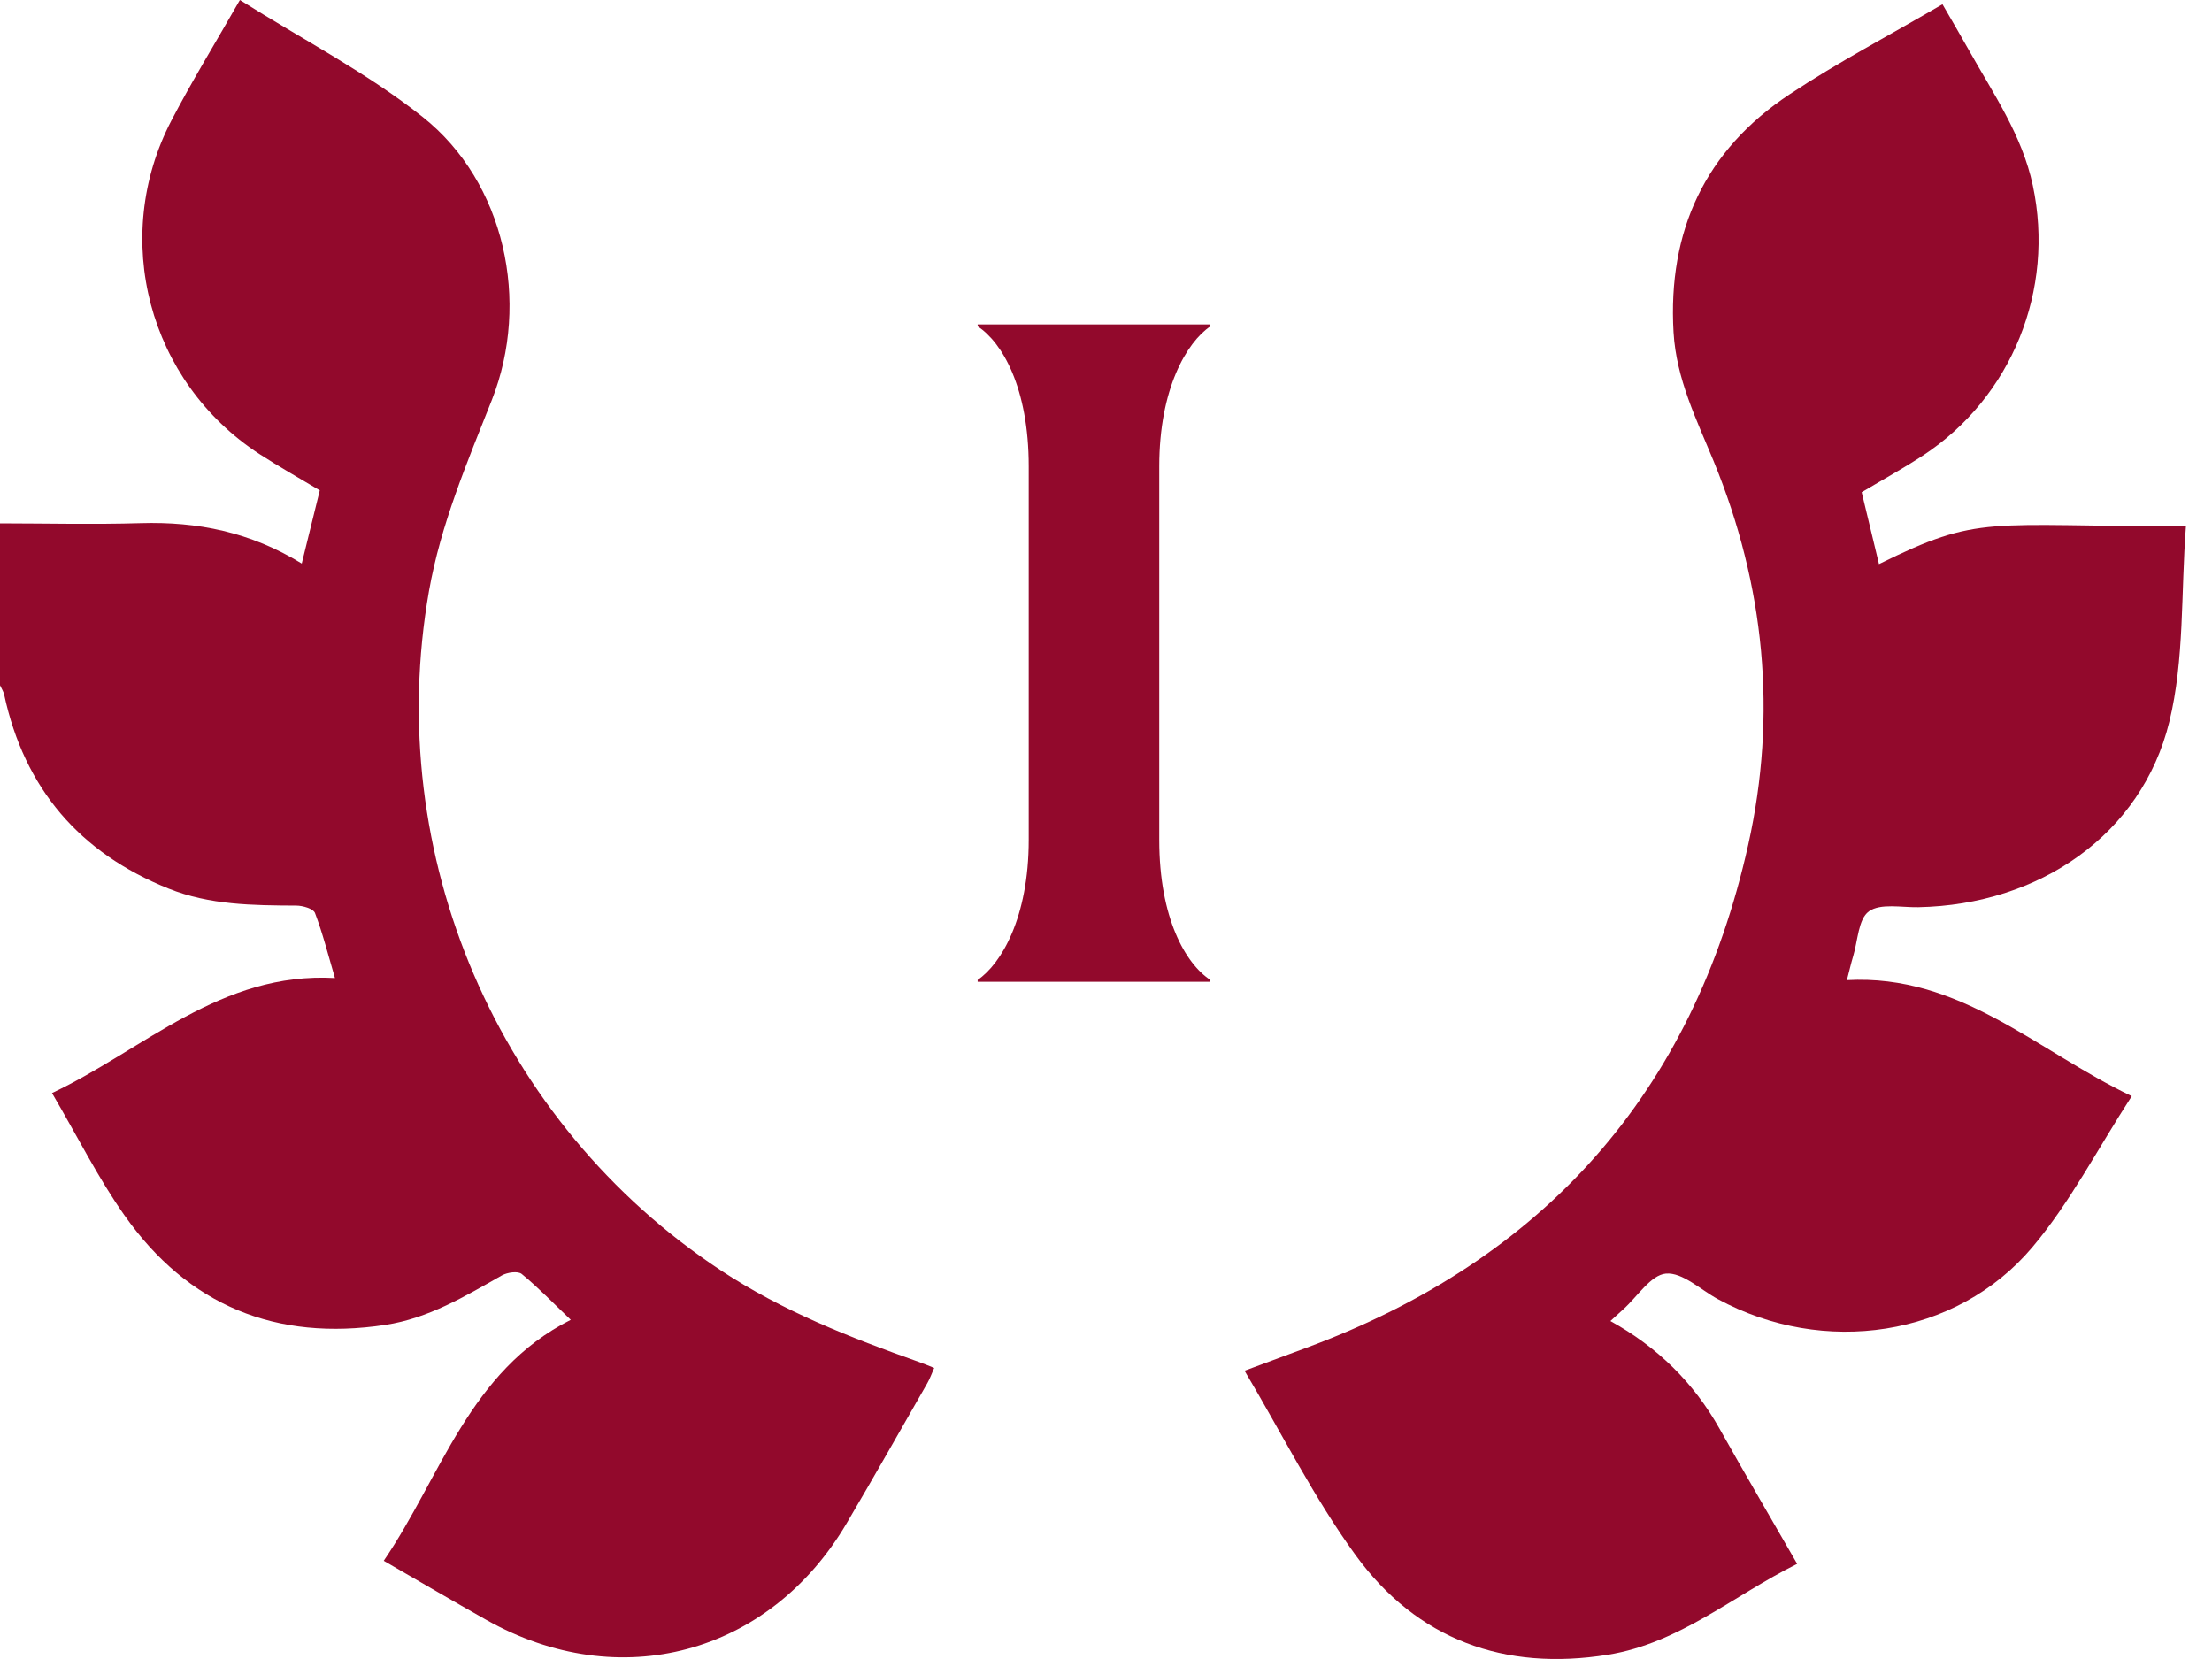
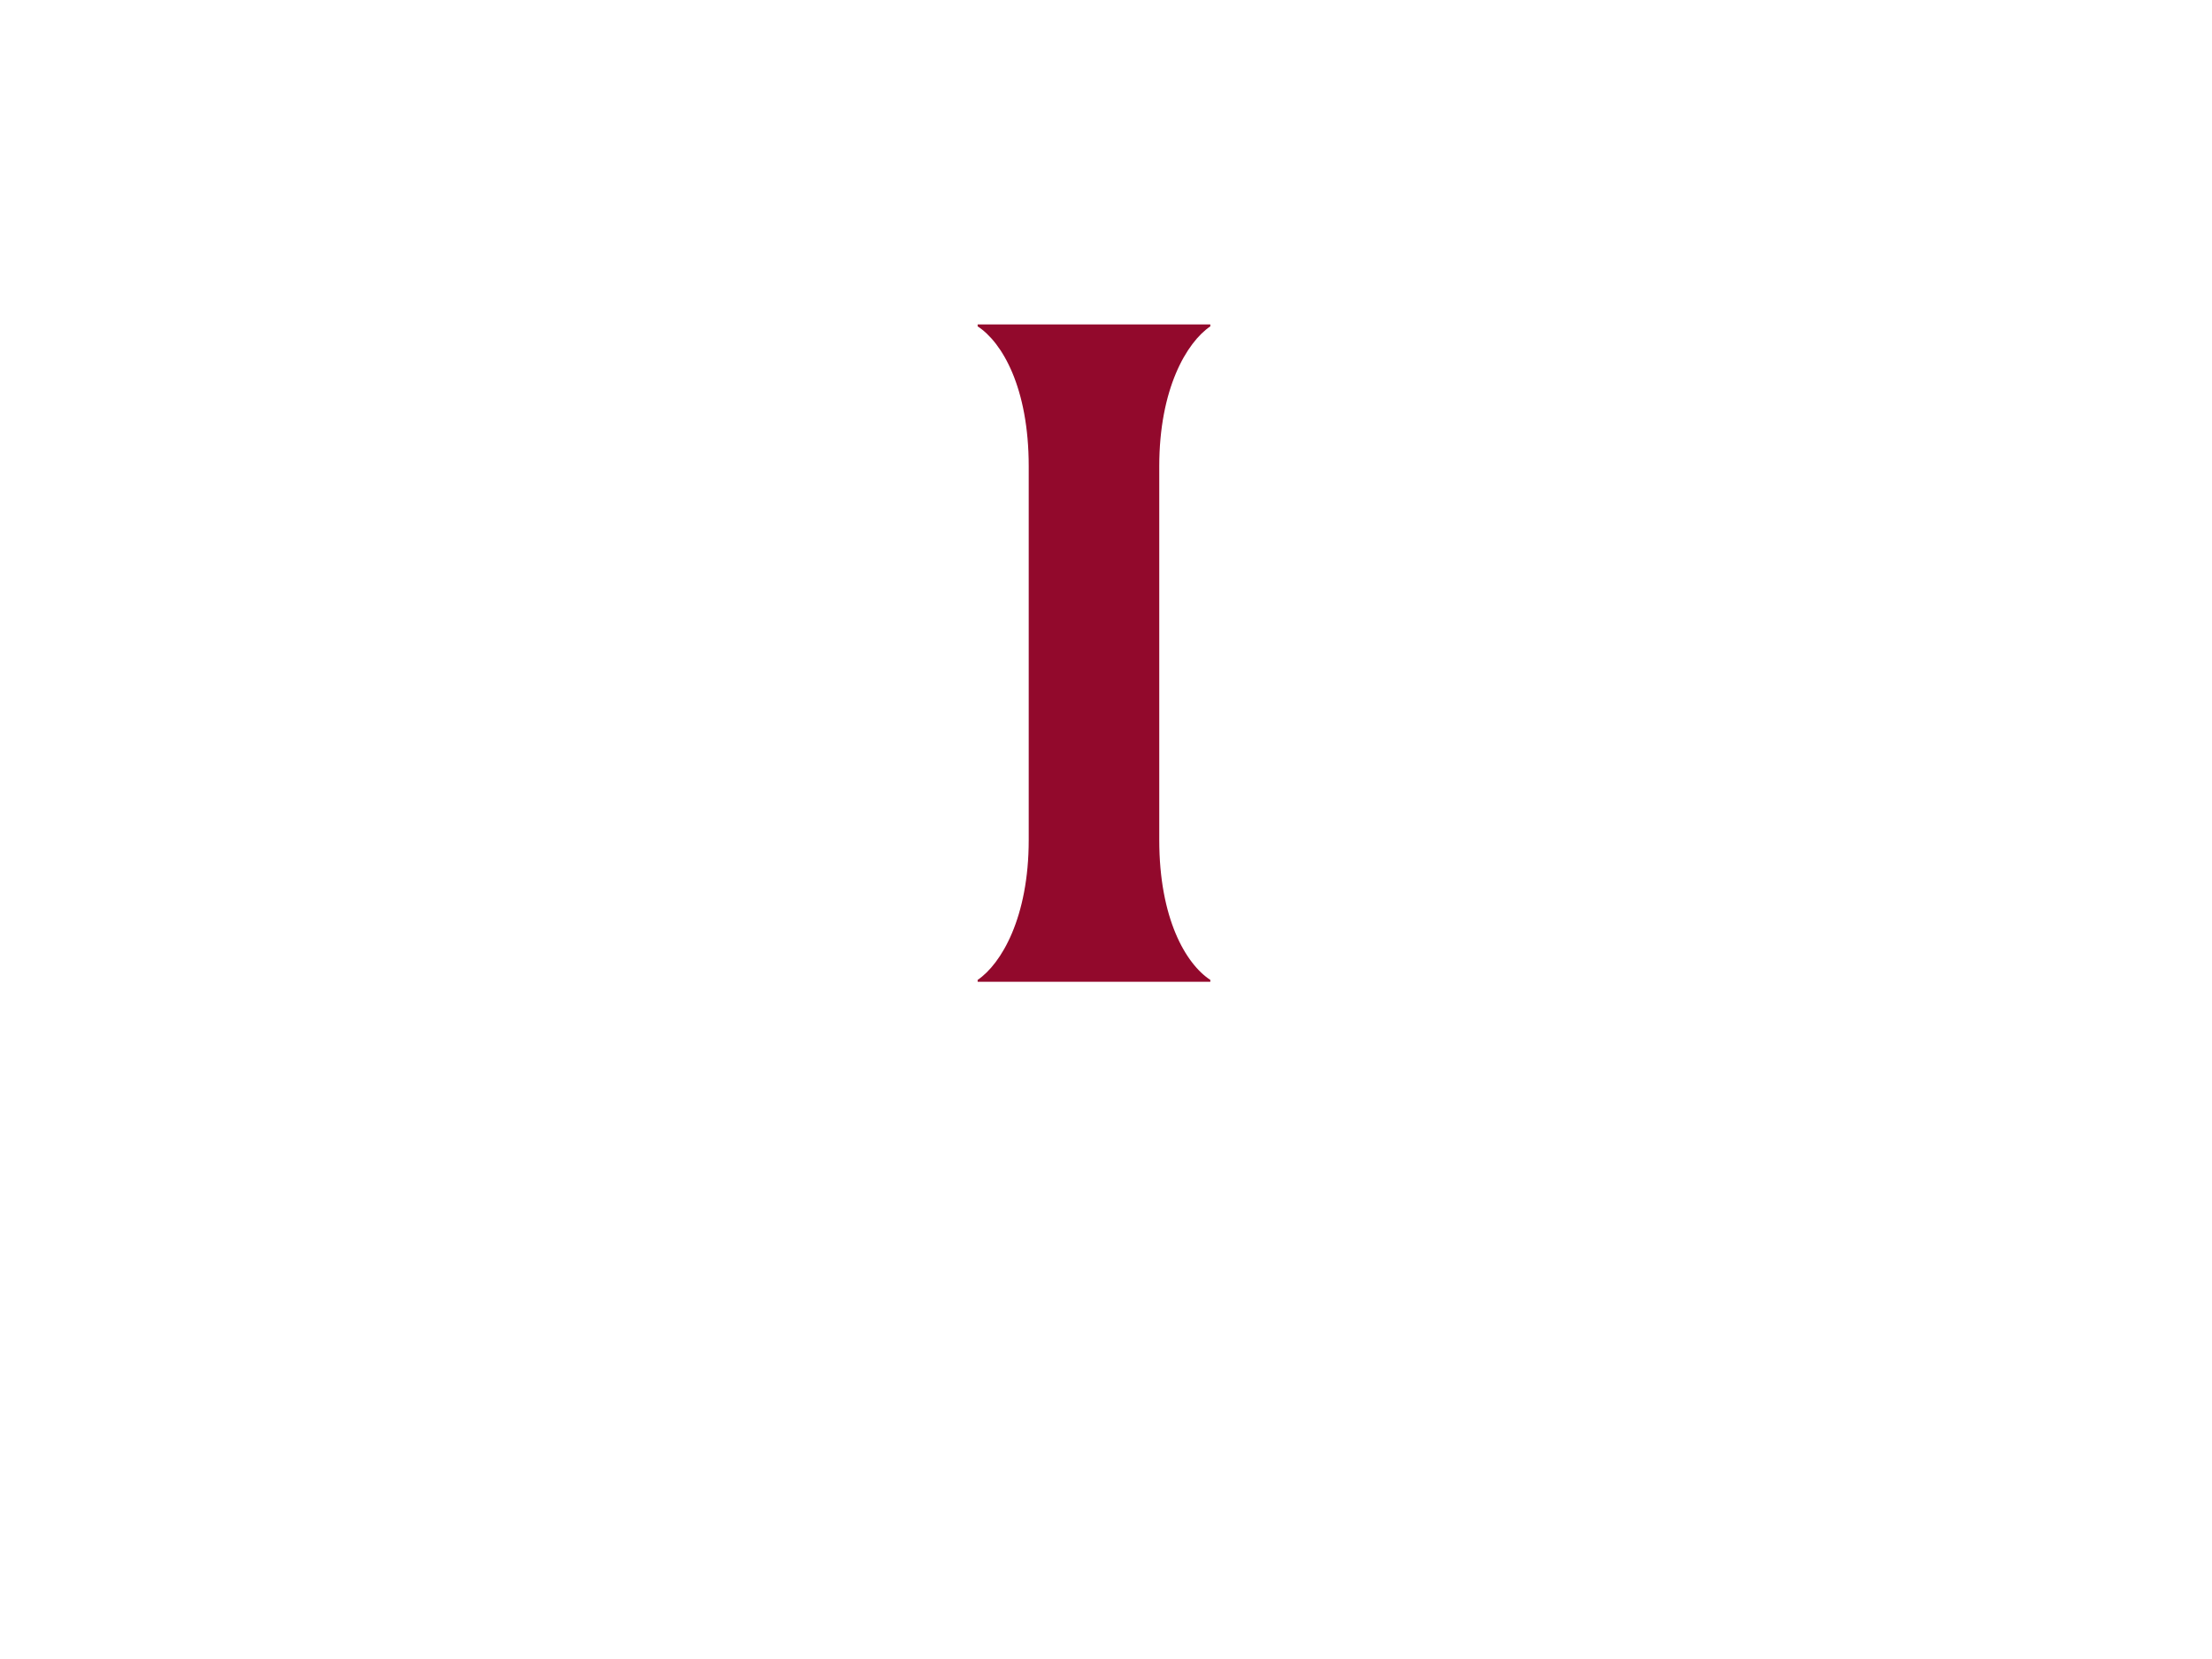
<svg xmlns="http://www.w3.org/2000/svg" width="80" height="60" viewBox="0 0 80 60" fill="none">
-   <path d="M26.077 45.95C18 40.622 13.835 30.921 15.514 21.38C15.942 18.954 16.893 16.73 17.787 14.469C19.191 10.916 18.256 6.591 15.295 4.237C13.272 2.628 10.93 1.421 8.676 0C7.788 1.556 6.942 2.931 6.199 4.359C3.985 8.613 5.369 13.808 9.383 16.421C10.089 16.879 10.824 17.29 11.565 17.735C11.347 18.621 11.139 19.469 10.913 20.381C9.057 19.24 7.133 18.859 5.084 18.921C3.391 18.971 1.695 18.93 0 18.928V24.785C0.051 24.897 0.124 25.004 0.15 25.121C0.882 28.52 2.88 30.845 6.093 32.136C7.58 32.733 9.145 32.744 10.714 32.752C10.949 32.752 11.333 32.863 11.392 33.02C11.671 33.752 11.863 34.52 12.114 35.372C7.984 35.142 5.233 37.944 1.881 39.532C2.801 41.1 3.548 42.603 4.504 43.958C6.801 47.219 9.985 48.516 13.938 47.916C15.499 47.678 16.816 46.884 18.153 46.126C18.348 46.017 18.731 45.962 18.869 46.075C19.473 46.571 20.018 47.138 20.642 47.733C16.969 49.586 15.964 53.385 13.878 56.448C15.195 57.208 16.387 57.909 17.591 58.587C22.396 61.293 27.822 59.842 30.618 55.095C31.606 53.417 32.567 51.72 33.535 50.029C33.63 49.863 33.695 49.679 33.786 49.474C33.569 49.387 33.407 49.318 33.24 49.259C30.751 48.376 28.305 47.42 26.077 45.95Z" fill="#92092C" />
-   <path d="M67.591 32.959C68.011 32.661 68.768 32.821 69.378 32.81C73.755 32.725 77.456 30.186 78.457 26.103C79.006 23.857 78.875 21.443 79.057 19.038C71.816 19.032 71.62 18.591 67.956 20.401C67.746 19.53 67.54 18.676 67.33 17.802C68.088 17.35 68.828 16.942 69.534 16.482C72.765 14.367 74.323 10.482 73.52 6.709C73.131 4.881 72.086 3.383 71.201 1.802C70.895 1.255 70.576 0.716 70.252 0.154C68.334 1.275 66.466 2.254 64.718 3.414C61.665 5.439 60.313 8.356 60.526 12.02C60.625 13.705 61.358 15.175 61.979 16.685C63.825 21.181 64.278 25.834 63.226 30.555C61.231 39.51 55.841 45.566 47.235 48.749C46.525 49.012 45.816 49.276 45.011 49.574C46.37 51.862 47.524 54.175 49.021 56.236C51.248 59.3 54.404 60.448 58.154 59.845C60.745 59.428 62.697 57.7 64.997 56.559C64.026 54.871 63.095 53.283 62.192 51.675C61.255 50.009 59.947 48.717 58.242 47.777C58.443 47.594 58.574 47.472 58.707 47.354C59.22 46.894 59.704 46.108 60.252 46.061C60.847 46.01 61.503 46.645 62.129 46.985C65.944 49.058 70.744 48.37 73.496 45.115C74.867 43.492 75.861 41.551 77.098 39.644C73.645 37.995 70.889 35.222 66.795 35.448C66.883 35.111 66.943 34.844 67.022 34.581C67.191 34.021 67.208 33.233 67.59 32.963L67.591 32.959Z" fill="#92092C" />
  <path d="M35.358 35.508V35.44C36.213 34.858 37.205 33.182 37.205 30.377V16.865C37.205 14.026 36.248 12.384 35.358 11.803V11.734H43.773V11.803C42.918 12.384 41.926 14.06 41.926 16.865V30.377C41.926 33.216 42.884 34.858 43.773 35.44V35.508H35.358Z" fill="#92092C" />
</svg>